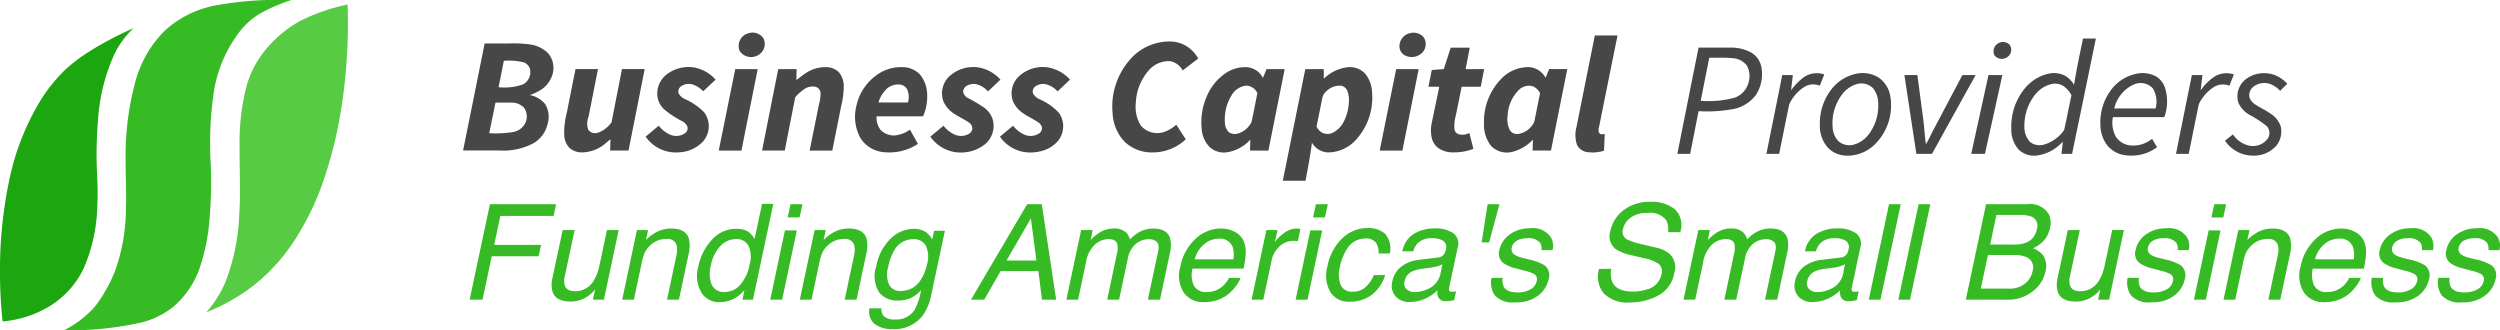
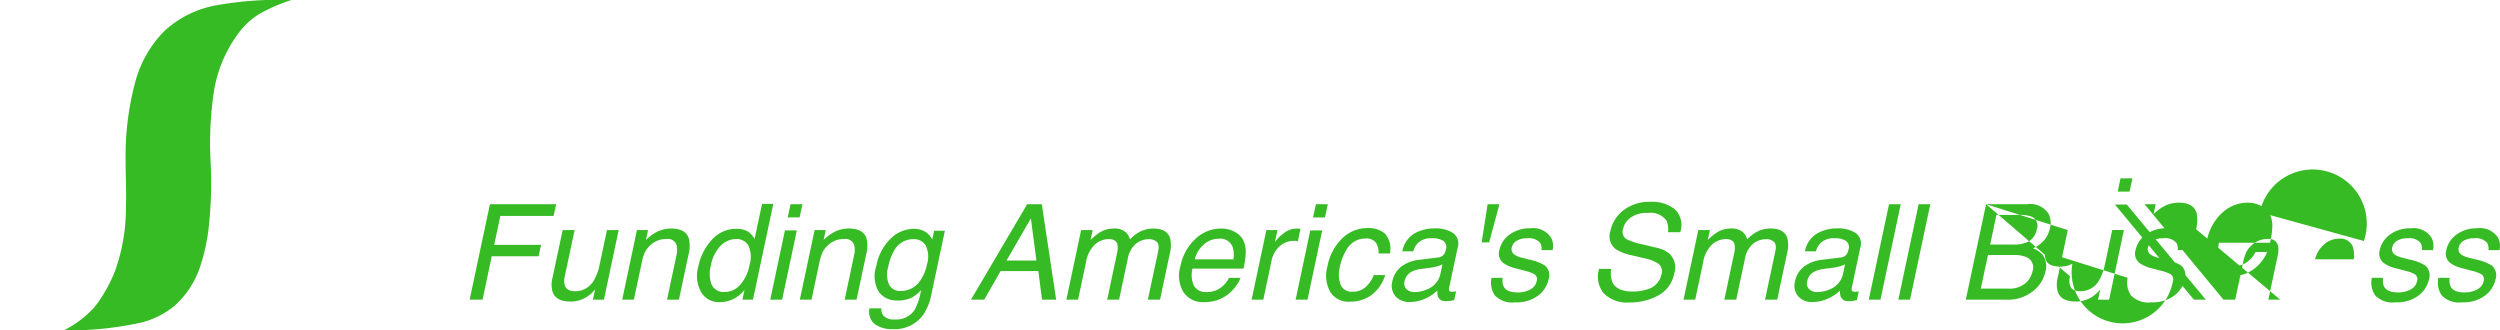
<svg xmlns="http://www.w3.org/2000/svg" width="266.691" height="35.246" viewBox="0 0 266.691 35.246">
  <g id="bcp-logo-colored" transform="translate(-8.614 -9.031)">
    <g id="Group_425" data-name="Group 425" transform="translate(8.577 9)">
      <path id="Path_1" data-name="Path 1" d="M16.079.633a37.676,37.676,0,0,1,8.22-.6,18.55,18.55,0,0,0-3.406,1.476,8.022,8.022,0,0,0-2.433,2.33,14.105,14.105,0,0,0-2.406,5.792,36.838,36.838,0,0,0-.366,7.819,44.8,44.8,0,0,1-.195,6.7,20.9,20.9,0,0,1-.806,3.92,9.7,9.7,0,0,1-2.909,4.626A9.181,9.181,0,0,1,8.4,34.413a35.833,35.833,0,0,1-8.077.863H.01a11.217,11.217,0,0,0,3.168-2.36,10.377,10.377,0,0,0,1.165-1.671,15.266,15.266,0,0,0,1.146-2.327,19.972,19.972,0,0,0,1.156-6.78c.061-1.651-.036-3.3-.035-4.95a30.527,30.527,0,0,1,1.011-8.35,12.227,12.227,0,0,1,3.128-5.5A11.037,11.037,0,0,1,16.079.633Z" transform="translate(6.827)" fill="#37bb25" />
-       <path id="Path_2" data-name="Path 2" d="M10.007,1.826A20.423,20.423,0,0,1,15.087.063a57.9,57.9,0,0,1-.555,10.313,45.327,45.327,0,0,1-2.042,8.551A28.883,28.883,0,0,1,9.312,25.4a19.884,19.884,0,0,1-4.354,4.72A20.485,20.485,0,0,1,.024,32.889a11.988,11.988,0,0,0,2.01-3.158,22.038,22.038,0,0,0,1.5-7.328c.157-2.381.016-4.766.035-7.148A23.9,23.9,0,0,1,4.325,8.71a10.472,10.472,0,0,1,1.687-3.4A12.818,12.818,0,0,1,10.007,1.826Z" transform="translate(22.027 0.45)" fill="#57cb43" />
-       <path id="Path_3" data-name="Path 3" d="M9.735,2.39A35.756,35.756,0,0,1,14.293.01a9.18,9.18,0,0,0-2.069,2.809,20.12,20.12,0,0,0-1.73,6.966,44.475,44.475,0,0,0-.1,5.859,32.413,32.413,0,0,1,.01,3.668,17.408,17.408,0,0,1-1.438,6.313,9.537,9.537,0,0,1-3.835,4.163A11.663,11.663,0,0,1,.314,31.294a47.936,47.936,0,0,1-.277-5.1,46.194,46.194,0,0,1,.955-9.809,26.758,26.758,0,0,1,3.4-8.724A17.265,17.265,0,0,1,7.009,4.431,18.4,18.4,0,0,1,9.735,2.39Z" transform="translate(0 3.026)" fill="#1ca711" />
-       <path id="Path_4" data-name="Path 4" d="M31.385.1a1.411,1.411,0,0,1,1.594.541,1.369,1.369,0,0,1-.5,1.754,1.466,1.466,0,0,1-2.05-.424A1.4,1.4,0,0,1,31.385.1ZM101.91.1a1.472,1.472,0,0,1,1.449.368,1.307,1.307,0,0,1-.059,1.654,1.581,1.581,0,0,1-1.8.387,1.088,1.088,0,0,1-.676-.959A1.442,1.442,0,0,1,101.91.1Zm19.756.241c.806,0,1.613,0,2.42,0q-.957,4.721-1.909,9.443c-.039.334-.263.779.043,1.043.147.1.332.032.5.017-.024.6-.041,1.192-.075,1.788a4.053,4.053,0,0,1-1.753.151,1.4,1.4,0,0,1-1.124-.772,3.285,3.285,0,0,1-.062-1.894Q120.684,5.228,121.666.337ZM72.49,2.48a5.6,5.6,0,0,1,3.7-1.5,3.457,3.457,0,0,1,1.847.456A3.627,3.627,0,0,1,79.357,2.8q-.83.635-1.66,1.269a1.923,1.923,0,0,0-1.313-.988,2.823,2.823,0,0,0-2.31.986A5.606,5.606,0,0,0,72.7,7.531a3.817,3.817,0,0,0,.517,2.393,2.283,2.283,0,0,0,2.335.756,3.721,3.721,0,0,0,1.463-.82c.34.516.675,1.037,1.013,1.555a5.135,5.135,0,0,1-3.509,1.4,4.192,4.192,0,0,1-3-1.125A4.687,4.687,0,0,1,70.228,8.7,7.6,7.6,0,0,1,72.49,2.48ZM3.235,1.192c.853,0,1.706,0,2.56,0a12.786,12.786,0,0,1,2.258.1A3.421,3.421,0,0,1,10,2.225,2.43,2.43,0,0,1,10.49,4.44a3,3,0,0,1-1.418,1.8,7.492,7.492,0,0,1-1.013.457,2.8,2.8,0,0,1,1.647.982,2.651,2.651,0,0,1,.247,2.1,3.2,3.2,0,0,1-1.566,2.088,6.951,6.951,0,0,1-3.694.736c-1.253,0-2.505,0-3.758,0q1.154-5.7,2.3-11.408M5.283,3.041Q5,4.45,4.725,5.858A5.9,5.9,0,0,0,7.342,5.55,1.482,1.482,0,0,0,8.068,3.9a1.065,1.065,0,0,0-.691-.7,6.675,6.675,0,0,0-2.094-.159M4.388,7.5q-.331,1.633-.663,3.266a11.9,11.9,0,0,0,2.6-.136,1.806,1.806,0,0,0,1.261-.977A1.63,1.63,0,0,0,7.42,8.027,1.815,1.815,0,0,0,6.12,7.5C5.543,7.5,4.965,7.5,4.388,7.5Zm101.9-5.859c.678,0,1.356,0,2.035,0-.144.763-.3,1.524-.438,2.287.659,0,1.318,0,1.977,0-.122.628-.247,1.255-.37,1.882-.678,0-1.356,0-2.034,0q-.3,1.5-.607,3a4.344,4.344,0,0,0-.16,1.528.661.661,0,0,0,.429.527,1.54,1.54,0,0,0,1.163-.126c.143.563.283,1.127.424,1.69a5.452,5.452,0,0,1-2.057.38,2.778,2.778,0,0,1-1.634-.427,1.876,1.876,0,0,1-.738-1.076,3.847,3.847,0,0,1,.023-1.786c.251-1.239.517-2.474.77-3.712-.386,0-.772,0-1.156,0q.178-.89.357-1.782c.427-.032.854-.068,1.282-.1C105.8,3.161,106.046,2.4,106.291,1.641ZM22.583,4.551a3.815,3.815,0,0,1,2.989-.8,4.042,4.042,0,0,1,2.3,1.3c-.444.411-.879.832-1.322,1.244a2.6,2.6,0,0,0-1.2-.749,1.452,1.452,0,0,0-1.166.217.674.674,0,0,0-.252.76,1.411,1.411,0,0,0,.638.583,6.906,6.906,0,0,1,2.066,1.408,2.47,2.47,0,0,1-.111,3.137A3.7,3.7,0,0,1,24.022,12.8a3.915,3.915,0,0,1-3.612-1.669c.47-.386.933-.78,1.4-1.165a3.157,3.157,0,0,0,1.29.986,1.635,1.635,0,0,0,1.508-.187.647.647,0,0,0,.255-.716,1.212,1.212,0,0,0-.553-.564A9.963,9.963,0,0,1,22.372,8.21a2.284,2.284,0,0,1-.721-1.645A2.578,2.578,0,0,1,22.583,4.551Zm14.772-.1a3.771,3.771,0,0,1,2.187-.734,2.014,2.014,0,0,1,1.477.535,2.362,2.362,0,0,1,.522,1.676,9.012,9.012,0,0,1-.265,1.912q-.478,2.389-.956,4.778c-.8,0-1.608,0-2.412,0,.319-1.635.66-3.266.984-4.9a4.214,4.214,0,0,0,.172-1.278.726.726,0,0,0-.557-.629,1.6,1.6,0,0,0-1.343.377,4.163,4.163,0,0,0-.793.743Q35.8,9.77,35.254,12.617q-1.212,0-2.424,0c.578-2.9,1.146-5.794,1.724-8.689q.982,0,1.965,0c-.021.387-.015.774-.035,1.161C36.79,4.9,37.049,4.642,37.355,4.45Zm7.712.1a4.421,4.421,0,0,1,2.787-.833,2.573,2.573,0,0,1,1.842.812,3.463,3.463,0,0,1,.746,2.162A5.008,5.008,0,0,1,50,8.963q-2.474,0-4.948,0a2.059,2.059,0,0,0,.428,1.454A1.981,1.981,0,0,0,47.015,11a3.343,3.343,0,0,0,1.589-.614c.287.5.569,1.012.851,1.52a5.586,5.586,0,0,1-3.6.885,3.3,3.3,0,0,1-2.509-1.471,4.715,4.715,0,0,1-.455-3.465,5.412,5.412,0,0,1,2.181-3.3m1.007,1.528a3.185,3.185,0,0,0-.83,1.4h3.142a2.041,2.041,0,0,0-.091-1.416,1.023,1.023,0,0,0-.893-.5A1.808,1.808,0,0,0,46.074,6.082Zm6.732-1.388a3.762,3.762,0,0,1,3.186-.933,4.107,4.107,0,0,1,2.263,1.285q-.66.635-1.331,1.259a2.429,2.429,0,0,0-1.219-.762,1.468,1.468,0,0,0-1.091.19.728.728,0,0,0-.335.64.968.968,0,0,0,.521.644,16.48,16.48,0,0,1,1.7,1.01,2.556,2.556,0,0,1,.9,1.166,2.576,2.576,0,0,1-.709,2.682,4.167,4.167,0,0,1-3.2.917,3.959,3.959,0,0,1-2.715-1.661c.47-.387.933-.782,1.405-1.166a3.007,3.007,0,0,0,1.352,1.007,1.665,1.665,0,0,0,1.3-.113.746.746,0,0,0,.426-.624.814.814,0,0,0-.41-.635c-.5-.35-1.072-.594-1.575-.944a3.008,3.008,0,0,1-1.1-1.275A2.518,2.518,0,0,1,52.806,4.694Zm7.379.043a3.718,3.718,0,0,1,3.174-.985,4.139,4.139,0,0,1,2.317,1.293q-.664.632-1.33,1.259a2.47,2.47,0,0,0-1.238-.761,1.439,1.439,0,0,0-1.12.221.668.668,0,0,0-.254.763,1.457,1.457,0,0,0,.685.61,6.06,6.06,0,0,1,2.105,1.494,2.488,2.488,0,0,1-.25,3.085,3.481,3.481,0,0,1-1.866,1,4.256,4.256,0,0,1-1.9,0,3.958,3.958,0,0,1-2.307-1.584q.7-.587,1.4-1.166a3.232,3.232,0,0,0,1.253.971,1.67,1.67,0,0,0,1.481-.122.68.68,0,0,0,.341-.707.979.979,0,0,0-.445-.539c-.492-.333-1.04-.574-1.529-.912A3.014,3.014,0,0,1,59.6,7.373,2.5,2.5,0,0,1,60.185,4.737Zm22.059-.355a3.706,3.706,0,0,1,2.19-.666,2.106,2.106,0,0,1,1.821,1.146c.129-.311.261-.621.387-.934.644,0,1.289,0,1.934,0q-.869,4.345-1.738,8.69c-.652,0-1.3,0-1.954,0-.006-.391.021-.781.025-1.171a4.175,4.175,0,0,1-2.665,1.374,2.275,2.275,0,0,1-1.679-.582,3.1,3.1,0,0,1-.848-1.978,6.931,6.931,0,0,1,.622-3.6,5.627,5.627,0,0,1,1.9-2.275m.669,2.339a4.832,4.832,0,0,0-.706,2.935,1.425,1.425,0,0,0,.439,1.013,1.152,1.152,0,0,0,1.029.1,2.376,2.376,0,0,0,1.371-1.208c.221-1.022.414-2.05.621-3.074a1.373,1.373,0,0,0-1.151-.806A2.07,2.07,0,0,0,82.913,6.721Zm9.848-1.776a4.33,4.33,0,0,1,2.619-1.23,2.248,2.248,0,0,1,1.748.651,3.313,3.313,0,0,1,.778,2.073,6.677,6.677,0,0,1-1.7,5,4.054,4.054,0,0,1-3.072,1.371,2.1,2.1,0,0,1-1.647-1.04c-.169,1.363-.432,2.711-.683,4.061-.808,0-1.617,0-2.424,0q1.2-5.954,2.4-11.908c.653,0,1.306,0,1.96,0,.025.339.006.68.016,1.019M93.1,6.224a1.373,1.373,0,0,0-.5.76q-.305,1.531-.622,3.06a1.413,1.413,0,0,0,.654.692,1.309,1.309,0,0,0,1.18-.076A2.671,2.671,0,0,0,94.88,9.532a4.872,4.872,0,0,0,.542-2,2.821,2.821,0,0,0-.163-1.3.887.887,0,0,0-.723-.539A1.986,1.986,0,0,0,93.1,6.224ZM111.745,4.9a4,4,0,0,1,2.766-1.187,2.136,2.136,0,0,1,1.9,1.144c.124-.312.256-.621.385-.931.643,0,1.287,0,1.932,0q-.872,4.344-1.74,8.689-.983,0-1.964,0c.019-.388.033-.775.033-1.163a4.5,4.5,0,0,1-2.252,1.318,2.359,2.359,0,0,1-2.192-.634,3.572,3.572,0,0,1-.772-2.355,6.568,6.568,0,0,1,1.9-4.88m1.8,1.266a4.131,4.131,0,0,0-1.176,2.72,2.623,2.623,0,0,0,.247,1.58.943.943,0,0,0,.994.357,2.3,2.3,0,0,0,1.571-1.21,2.827,2.827,0,0,0,.115-.481c.176-.877.348-1.756.529-2.633a1.484,1.484,0,0,0-.814-.756A1.543,1.543,0,0,0,113.54,6.168ZM12.012,8.523q.453-2.3.917-4.6,1.2,0,2.4,0-.508,2.541-1.011,5.084a2.01,2.01,0,0,0-.038,1.37.89.89,0,0,0,.982.354,2.808,2.808,0,0,0,1.3-.873c.086-.1.208-.188.224-.328q.548-2.8,1.1-5.608h2.422q-.863,4.344-1.723,8.69-.978,0-1.955,0c0-.389.012-.78.037-1.168-.184.05-.295.221-.444.326a3.957,3.957,0,0,1-2.506,1.039,2,2,0,0,1-1.447-.489,2.114,2.114,0,0,1-.547-1.372A8.465,8.465,0,0,1,12.012,8.523ZM29.966,3.928c.8,0,1.6,0,2.4,0q-.872,4.344-1.734,8.69-1.211,0-2.424,0Q29.09,8.273,29.966,3.928Zm70.509,0h2.4q-.869,4.345-1.738,8.69-1.211,0-2.42,0Q99.594,8.271,100.474,3.927ZM173.738.668c.458,0,.917,0,1.377,0q-1.262,6.153-2.537,12.3h-1.131c.05-.431.1-.862.136-1.3a4.549,4.549,0,0,1-2.757,1.477,2.374,2.374,0,0,1-1.914-.6,3.192,3.192,0,0,1-.819-2.3,6.4,6.4,0,0,1,1.317-4.1,4.587,4.587,0,0,1,2.525-1.7,2.683,2.683,0,0,1,1.85.162,2.7,2.7,0,0,1,1,1c.264-1.657.622-3.3.954-4.942m-5.185,6.091a5.286,5.286,0,0,0-1.063,3.269,2.327,2.327,0,0,0,.586,1.66,1.679,1.679,0,0,0,1.6.267,4.043,4.043,0,0,0,2.053-1.522c.278-1.234.514-2.479.782-3.716a2.792,2.792,0,0,0-.81-.946,1.665,1.665,0,0,0-1.278-.258A3.176,3.176,0,0,0,168.553,6.759Zm-3.675-5.664a.965.965,0,0,1,1.059.268.936.936,0,0,1-.279,1.291A1,1,0,0,1,164.3,2.46.978.978,0,0,1,164.878,1.095Zm-32.147.542c1.136,0,2.272,0,3.409,0a4.377,4.377,0,0,1,2.289.578,2.3,2.3,0,0,1,1.023,1.611,4.09,4.09,0,0,1-.617,2.878,3.983,3.983,0,0,1-2.277,1.464,15.482,15.482,0,0,1-3.825.249c-.3,1.517-.6,3.037-.9,4.556h-1.365q1.125-5.669,2.263-11.335m1.142,1.076c-.306,1.53-.606,3.061-.913,4.591a10.3,10.3,0,0,0,3.642-.334,2.336,2.336,0,0,0,1.458-1.606,2.371,2.371,0,0,0-.175-1.814,2.107,2.107,0,0,0-1.549-.789C135.517,2.676,134.693,2.726,133.873,2.714Zm10.02,2.131a2.438,2.438,0,0,1,2.249-.347c-.153.405-.323.8-.481,1.207a1.823,1.823,0,0,0-1.645.121,4.427,4.427,0,0,0-1.609,1.851c-.371,1.762-.72,3.53-1.079,5.295q-.681.005-1.361,0c.56-2.8,1.132-5.6,1.691-8.409.376,0,.754,0,1.132,0-.059.542-.136,1.083-.189,1.626A6.33,6.33,0,0,1,143.893,4.844Zm5.712-.435a3.287,3.287,0,0,1,2.367.441A3.037,3.037,0,0,1,153.2,6.912a5.846,5.846,0,0,1-1.675,5.058,4.17,4.17,0,0,1-3.111,1.187,2.811,2.811,0,0,1-1.8-.761,3.427,3.427,0,0,1-.943-2.51,5.892,5.892,0,0,1,1.169-3.718A4.54,4.54,0,0,1,149.6,4.409m-.011,1.121A3,3,0,0,0,148.1,6.556a5.044,5.044,0,0,0-1.066,3.545,2.331,2.331,0,0,0,.6,1.5,1.794,1.794,0,0,0,1.68.377,3.03,3.03,0,0,0,1.562-1.085A5.039,5.039,0,0,0,151.9,7.672a2.666,2.666,0,0,0-.55-1.7A1.755,1.755,0,0,0,149.594,5.53Zm27.119.651A4.543,4.543,0,0,1,179.561,4.4a3.072,3.072,0,0,1,1.974.306,2.29,2.29,0,0,1,1,1.356,4.951,4.951,0,0,1-.115,2.985c-1.83,0-3.659,0-5.487,0a3.1,3.1,0,0,0,.337,2.132,2.145,2.145,0,0,0,1.642.9,3.192,3.192,0,0,0,2.2-.717c.181.3.356.6.533.9a4.659,4.659,0,0,1-3.519.832,2.963,2.963,0,0,1-1.776-1.008,3.625,3.625,0,0,1-.75-2.134,5.749,5.749,0,0,1,1.115-3.772m2.412-.593a3.707,3.707,0,0,0-2.051,2.54q2.2,0,4.409,0a2.746,2.746,0,0,0-.3-2.155A1.776,1.776,0,0,0,179.125,5.588ZM187.82,4.7a2.4,2.4,0,0,1,2.019-.2c-.155.4-.327.8-.479,1.2a1.864,1.864,0,0,0-1.594.1A4.382,4.382,0,0,0,186.1,7.672c-.373,1.764-.717,3.533-1.081,5.3-.452,0-.906,0-1.357,0q.841-4.208,1.695-8.412h1.125c-.055.543-.141,1.083-.184,1.628A5.373,5.373,0,0,1,187.82,4.7Zm3.359.254a3.242,3.242,0,0,1,3.661-.057,3.761,3.761,0,0,1,.7.6c-.265.24-.516.494-.766.748a2.963,2.963,0,0,0-.95-.68,1.887,1.887,0,0,0-1.885.225,1.15,1.15,0,0,0-.429,1.176,1.459,1.459,0,0,0,.655.766c.481.315,1.01.549,1.482.88a2.621,2.621,0,0,1,1.181,1.4,2.454,2.454,0,0,1-.4,2.011,3.169,3.169,0,0,1-2.406,1.134,3.629,3.629,0,0,1-3.134-1.591c.282-.223.563-.448.847-.671A2.891,2.891,0,0,0,191.3,12.05a1.969,1.969,0,0,0,2.126-.675A1.083,1.083,0,0,0,193.33,10a11.434,11.434,0,0,0-1.854-1.209,2.875,2.875,0,0,1-1.139-1.223A2.3,2.3,0,0,1,191.179,4.951ZM154.691,4.56c.46,0,.92,0,1.381,0,.218,1.646.443,3.29.656,4.936.1.816.136,1.638.26,2.451.368-.64.661-1.319,1.022-1.962q1.436-2.712,2.869-5.425c.471,0,.941,0,1.412,0q-2.332,4.2-4.657,8.409c-.555,0-1.111,0-1.666,0Q155.324,8.768,154.691,4.56Zm8.968,0c.494,0,.987,0,1.481,0q-.927,4.207-1.858,8.411c-.49,0-.978,0-1.466,0Q162.739,8.767,163.659,4.562Z" transform="translate(48.502 3.476)" fill="#474747" />
    </g>
-     <path id="Path_27" data-name="Path 27" d="M3.377-10.185h7.065l-.27,1.248H4.486L3.834-5.845h5L8.57-4.632h-5L2.593,0H1.213Zm9.034,2.76L11.364-2.5a1.976,1.976,0,0,0-.014.929q.187.666,1.1.666A2.26,2.26,0,0,0,14.47-2.066a5.368,5.368,0,0,0,.617-1.713l.777-3.647h1.248L15.538,0H14.359L14.6-1.1a3.448,3.448,0,0,1-.756.714A3.186,3.186,0,0,1,11.988.2Q10.4.2,10.054-.86a2.934,2.934,0,0,1,.007-1.518l1.075-5.048Zm6.649,0h1.186l-.222,1.054a4.513,4.513,0,0,1,1.314-.936,3.373,3.373,0,0,1,1.369-.284q1.581,0,1.9,1.1a3.7,3.7,0,0,1-.055,1.726L23.54,0H22.271l.992-4.68a2.416,2.416,0,0,0,.035-1.1.956.956,0,0,0-1.061-.693,2.676,2.676,0,0,0-.749.09,2.477,2.477,0,0,0-1.033.61,2.448,2.448,0,0,0-.565.759,5.675,5.675,0,0,0-.329,1.12L18.735,0H17.487Zm9.416,6.6a2.154,2.154,0,0,0,1.581-.745,4.337,4.337,0,0,0,1.012-2.139,2.846,2.846,0,0,0-.132-2.084,1.414,1.414,0,0,0-1.276-.676,2.343,2.343,0,0,0-1.681.721,4.075,4.075,0,0,0-1.037,2.122,3.335,3.335,0,0,0,.08,2A1.4,1.4,0,0,0,28.476-.825ZM31.007-7.2a2.421,2.421,0,0,1,.6.728l.8-3.751h1.2L31.437,0H30.314l.215-1.033a3.671,3.671,0,0,1-1.245.992,3.38,3.38,0,0,1-1.432.305A2.18,2.18,0,0,1,25.925-.78a3.56,3.56,0,0,1-.312-2.777,5.893,5.893,0,0,1,1.421-2.812,3.415,3.415,0,0,1,2.621-1.189A2.266,2.266,0,0,1,31.007-7.2Zm3.841-.194h1.269L34.55,0H33.281Zm.6-2.794h1.269l-.305,1.414H35.139Zm2.565,2.76H39.2l-.222,1.054a4.513,4.513,0,0,1,1.314-.936,3.373,3.373,0,0,1,1.369-.284q1.581,0,1.9,1.1A3.7,3.7,0,0,1,43.5-4.763L42.489,0H41.22l.992-4.68a2.416,2.416,0,0,0,.035-1.1.956.956,0,0,0-1.061-.693,2.676,2.676,0,0,0-.749.09,2.477,2.477,0,0,0-1.033.61,2.448,2.448,0,0,0-.565.759,5.674,5.674,0,0,0-.329,1.12L37.684,0H36.436Zm11.981.3a2.407,2.407,0,0,1,.569.707l.2-.936h1.151L50.477-.6a5.891,5.891,0,0,1-.888,2.233A3.776,3.776,0,0,1,46.33,3.141a3.062,3.062,0,0,1-1.9-.537A1.688,1.688,0,0,1,43.869.922h1.269a1.157,1.157,0,0,0,.2.77,1.523,1.523,0,0,0,1.241.416A2.315,2.315,0,0,0,48.674,1.1a6.587,6.587,0,0,0,.693-2.129,3.3,3.3,0,0,1-1.078.846A3.385,3.385,0,0,1,46.836.09a2.4,2.4,0,0,1-1.931-.856A3.29,3.29,0,0,1,44.6-3.6a5.343,5.343,0,0,1,1.529-2.912,3.525,3.525,0,0,1,2.423-1.047A2.294,2.294,0,0,1,49.991-7.128Zm-1.442.673A2.3,2.3,0,0,0,46.49-5.221a5.457,5.457,0,0,0-.624,1.726,2.751,2.751,0,0,0,.1,1.91A1.3,1.3,0,0,0,47.2-.929a2.467,2.467,0,0,0,2.149-1.213,4.644,4.644,0,0,0,.645-1.6,2.749,2.749,0,0,0-.132-2.045A1.453,1.453,0,0,0,48.549-6.455ZM61.674-4.174l-.589-4.5-2.6,4.5Zm-.985-6.011h1.56L63.782,0H62.271l-.388-3.051H57.854L56.107,0H54.692Zm5.755,2.76h1.234l-.222,1.054a5.836,5.836,0,0,1,.971-.8,2.86,2.86,0,0,1,1.491-.423,1.851,1.851,0,0,1,1.338.437,1.724,1.724,0,0,1,.4.735A3.73,3.73,0,0,1,72.82-7.3a3.1,3.1,0,0,1,1.321-.288q1.5,0,1.81,1.082a3.368,3.368,0,0,1-.042,1.567L74.862,0h-1.3l1.1-5.159q.153-.742-.159-1.019a1.227,1.227,0,0,0-.846-.277,2.19,2.19,0,0,0-1.369.492,2.7,2.7,0,0,0-.877,1.643L70.494,0H69.225l1.026-4.847a2.452,2.452,0,0,0,.055-1.1q-.173-.52-.95-.52a2.265,2.265,0,0,0-1.4.548,3.325,3.325,0,0,0-1,1.983L66.119,0H64.871ZM83.779-6.261A2.807,2.807,0,0,1,84-4.951a8.24,8.24,0,0,1-.236,1.636H78.322A2.8,2.8,0,0,0,78.471-1.5a1.433,1.433,0,0,0,1.4.683,2.441,2.441,0,0,0,1.692-.645,2.857,2.857,0,0,0,.659-.867h1.227a3.379,3.379,0,0,1-.517.912,4.333,4.333,0,0,1-.787.822,3.738,3.738,0,0,1-1.567.749,4.634,4.634,0,0,1-1.047.111A2.5,2.5,0,0,1,77.4-.745a3.411,3.411,0,0,1-.361-2.825,5.363,5.363,0,0,1,1.588-2.905A3.965,3.965,0,0,1,81.4-7.592a2.941,2.941,0,0,1,1.456.371A2.037,2.037,0,0,1,83.779-6.261ZM82.69-4.306a2.914,2.914,0,0,0-.076-1.3A1.419,1.419,0,0,0,81.1-6.5a2.346,2.346,0,0,0-1.574.621,3.019,3.019,0,0,0-.957,1.577Zm3.515-3.12h1.186l-.27,1.283a3.8,3.8,0,0,1,.9-.912,2.276,2.276,0,0,1,1.425-.537q.035,0,.118.007l.277.028L89.568-6.24a1.887,1.887,0,0,0-.2-.028q-.09-.007-.2-.007a2.193,2.193,0,0,0-1.577.607,2.712,2.712,0,0,0-.808,1.4L85.879,0H84.631Zm4.687.035h1.269L90.594,0H89.325Zm.6-2.794h1.269l-.305,1.414H91.184Zm7.89,5.256H98.166A1.859,1.859,0,0,0,97.9-6.07a1.305,1.305,0,0,0-1.172-.454A2.27,2.27,0,0,0,94.775-5.36a5.481,5.481,0,0,0-.728,1.865,3.163,3.163,0,0,0,.069,1.879,1.277,1.277,0,0,0,1.324.763,1.979,1.979,0,0,0,1.331-.475,3.415,3.415,0,0,0,.9-1.3h1.213a4.251,4.251,0,0,1-1.5,2.16,3.871,3.871,0,0,1-2.274.683,2.259,2.259,0,0,1-2.1-1.064,3.571,3.571,0,0,1-.3-2.659,5.582,5.582,0,0,1,1.6-3.044,3.818,3.818,0,0,1,2.652-1.089,2.705,2.705,0,0,1,1.91.61A2.429,2.429,0,0,1,99.379-4.93Zm2.656,4.119a3.3,3.3,0,0,0,1.345-.305,2.269,2.269,0,0,0,1.394-1.657l.208-1.005a2.593,2.593,0,0,1-.638.243,5.669,5.669,0,0,1-.735.139l-.777.1a3.411,3.411,0,0,0-1.082.284,1.448,1.448,0,0,0-.8,1.04.847.847,0,0,0,.211.853A1.213,1.213,0,0,0,102.035-.811ZM104.51-4.5a.9.9,0,0,0,.659-.361,1.263,1.263,0,0,0,.18-.478.828.828,0,0,0-.257-.926,2.128,2.128,0,0,0-1.241-.288,2.011,2.011,0,0,0-1.5.527,2.153,2.153,0,0,0-.478.867H100.71a2.771,2.771,0,0,1,1.3-1.91,4.268,4.268,0,0,1,2.1-.537,3.469,3.469,0,0,1,2.018.5,1.384,1.384,0,0,1,.485,1.553L105.7-1.276a.513.513,0,0,0,.01.312q.052.118.309.118.083,0,.191-.01t.232-.031l-.2.922a3.87,3.87,0,0,1-.461.1,3.329,3.329,0,0,1-.419.021.812.812,0,0,1-.839-.458,1.5,1.5,0,0,1-.069-.686,4.362,4.362,0,0,1-1.283.867,3.87,3.87,0,0,1-1.65.367,1.911,1.911,0,0,1-1.557-.627,1.755,1.755,0,0,1-.322-1.57,2.591,2.591,0,0,1,.988-1.6,3.805,3.805,0,0,1,1.841-.7Zm6.559-5.686-1.1,4.077h-.8l.638-4.077Zm.354,7.856a1.581,1.581,0,0,0,.111.957q.34.6,1.5.6a2.8,2.8,0,0,0,1.286-.3A1.3,1.3,0,0,0,115.049-2a.637.637,0,0,0-.27-.728,4.066,4.066,0,0,0-.992-.354l-.936-.25a3.882,3.882,0,0,1-1.29-.527,1.261,1.261,0,0,1-.506-1.4,2.747,2.747,0,0,1,1.12-1.706,3.612,3.612,0,0,1,2.181-.652,2.286,2.286,0,0,1,2.212.985,1.874,1.874,0,0,1,.166,1.345h-1.179a1.212,1.212,0,0,0-.139-.77,1.571,1.571,0,0,0-1.387-.492,2.058,2.058,0,0,0-1.127.27,1.115,1.115,0,0,0-.517.714.7.7,0,0,0,.312.777,2.344,2.344,0,0,0,.756.305l.784.2a5.215,5.215,0,0,1,1.671.631,1.374,1.374,0,0,1,.4,1.5A2.938,2.938,0,0,1,115.2-.437a3.814,3.814,0,0,1-2.444.721,2.547,2.547,0,0,1-2.188-.752,2.415,2.415,0,0,1-.343-1.862ZM123-3.287a2.523,2.523,0,0,0,.111,1.408q.471,1.012,2.2,1.012a4.728,4.728,0,0,0,1.463-.222,2.072,2.072,0,0,0,1.56-1.539,1.1,1.1,0,0,0-.27-1.186,4.208,4.208,0,0,0-1.518-.6l-1.317-.312A5.089,5.089,0,0,1,123.46-5.4a1.746,1.746,0,0,1-.562-1.907,3.761,3.761,0,0,1,1.428-2.253,4.561,4.561,0,0,1,2.877-.881,3.937,3.937,0,0,1,2.555.773,2.325,2.325,0,0,1,.593,2.472h-1.3a2.229,2.229,0,0,0-.173-1.255,2.105,2.105,0,0,0-1.976-.8,2.924,2.924,0,0,0-1.862.513,2.079,2.079,0,0,0-.787,1.193.941.941,0,0,0,.388,1.1,7.58,7.58,0,0,0,1.733.555l1.359.326a3.455,3.455,0,0,1,1.456.645,1.99,1.99,0,0,1,.534,2.073A3.362,3.362,0,0,1,127.98-.43,6.39,6.39,0,0,1,124.964.3,3.535,3.535,0,0,1,122.2-.673a2.792,2.792,0,0,1-.5-2.614Zm9.284-4.139h1.234l-.222,1.054a5.836,5.836,0,0,1,.971-.8,2.86,2.86,0,0,1,1.491-.423,1.851,1.851,0,0,1,1.338.437,1.723,1.723,0,0,1,.4.735,3.731,3.731,0,0,1,1.168-.884,3.1,3.1,0,0,1,1.321-.288q1.5,0,1.81,1.082a3.367,3.367,0,0,1-.042,1.567L140.7,0h-1.3l1.1-5.159q.153-.742-.159-1.019a1.227,1.227,0,0,0-.846-.277,2.19,2.19,0,0,0-1.369.492,2.7,2.7,0,0,0-.877,1.643L136.328,0h-1.269l1.026-4.847a2.452,2.452,0,0,0,.055-1.1q-.173-.52-.95-.52a2.265,2.265,0,0,0-1.4.548,3.325,3.325,0,0,0-1,1.983L131.953,0h-1.248ZM144.988-.811a3.3,3.3,0,0,0,1.345-.305,2.269,2.269,0,0,0,1.394-1.657l.208-1.005a2.593,2.593,0,0,1-.638.243,5.668,5.668,0,0,1-.735.139l-.777.1a3.411,3.411,0,0,0-1.082.284,1.448,1.448,0,0,0-.8,1.04.847.847,0,0,0,.211.853A1.213,1.213,0,0,0,144.988-.811ZM147.464-4.5a.9.9,0,0,0,.659-.361,1.263,1.263,0,0,0,.18-.478.828.828,0,0,0-.257-.926,2.128,2.128,0,0,0-1.241-.288,2.011,2.011,0,0,0-1.5.527,2.153,2.153,0,0,0-.478.867h-1.165a2.771,2.771,0,0,1,1.3-1.91,4.268,4.268,0,0,1,2.1-.537,3.469,3.469,0,0,1,2.018.5,1.384,1.384,0,0,1,.485,1.553l-.908,4.278a.513.513,0,0,0,.01.312q.052.118.309.118.083,0,.191-.01t.232-.031l-.2.922a3.87,3.87,0,0,1-.461.1,3.329,3.329,0,0,1-.419.021.812.812,0,0,1-.839-.458,1.5,1.5,0,0,1-.069-.686,4.361,4.361,0,0,1-1.283.867,3.87,3.87,0,0,1-1.65.367,1.911,1.911,0,0,1-1.557-.627,1.755,1.755,0,0,1-.322-1.57,2.591,2.591,0,0,1,.988-1.6,3.805,3.805,0,0,1,1.841-.7Zm5.166-5.686h1.248L151.714,0h-1.248Zm3.155,0h1.248L154.869,0h-1.248ZM165.928-5.88a3.437,3.437,0,0,0,1.408-.243A1.815,1.815,0,0,0,168.389-7.5a1.062,1.062,0,0,0-.52-1.345,3.365,3.365,0,0,0-1.324-.194h-2.461l-.666,3.155Zm-.534,4.7a2.567,2.567,0,0,0,1.962-.735,2.344,2.344,0,0,0,.582-1.123,1.191,1.191,0,0,0-.673-1.512,3.371,3.371,0,0,0-1.345-.215h-2.739l-.763,3.585Zm-2.413-9.007h4.375a2.324,2.324,0,0,1,2.316,1.068,2.163,2.163,0,0,1,.132,1.456,2.863,2.863,0,0,1-.881,1.581,3.6,3.6,0,0,1-.943.6,2.647,2.647,0,0,1,1.026.673,2.086,2.086,0,0,1,.3,1.837,3.551,3.551,0,0,1-1,1.782A4.258,4.258,0,0,1,165.124,0h-4.306Zm10,2.76L171.932-2.5a1.976,1.976,0,0,0-.014.929q.187.666,1.1.666a2.26,2.26,0,0,0,2.025-1.165,5.368,5.368,0,0,0,.617-1.713l.777-3.647h1.248L176.106,0h-1.179l.243-1.1a3.448,3.448,0,0,1-.756.714A3.186,3.186,0,0,1,172.556.2q-1.588,0-1.934-1.061a2.934,2.934,0,0,1,.007-1.518L171.7-7.426Zm6.31,5.1a1.581,1.581,0,0,0,.111.957q.34.6,1.5.6a2.8,2.8,0,0,0,1.286-.3A1.3,1.3,0,0,0,182.915-2a.637.637,0,0,0-.27-.728,4.066,4.066,0,0,0-.992-.354l-.936-.25a3.882,3.882,0,0,1-1.29-.527,1.261,1.261,0,0,1-.506-1.4,2.747,2.747,0,0,1,1.12-1.706,3.612,3.612,0,0,1,2.181-.652,2.286,2.286,0,0,1,2.212.985A1.873,1.873,0,0,1,184.6-5.29h-1.179a1.212,1.212,0,0,0-.139-.77,1.57,1.57,0,0,0-1.387-.492,2.058,2.058,0,0,0-1.127.27,1.115,1.115,0,0,0-.517.714.7.7,0,0,0,.312.777,2.345,2.345,0,0,0,.756.305l.783.2a5.215,5.215,0,0,1,1.671.631,1.374,1.374,0,0,1,.4,1.5,2.938,2.938,0,0,1-1.113,1.713,3.814,3.814,0,0,1-2.444.721,2.547,2.547,0,0,1-2.188-.752,2.415,2.415,0,0,1-.343-1.862Zm7.433-5.062h1.269L186.424,0h-1.269Zm.6-2.794h1.269l-.305,1.414h-1.269Zm2.565,2.76h1.186l-.222,1.054a4.513,4.513,0,0,1,1.314-.936,3.373,3.373,0,0,1,1.369-.284q1.581,0,1.9,1.1a3.7,3.7,0,0,1-.055,1.726L194.363,0h-1.269l.992-4.68a2.416,2.416,0,0,0,.035-1.1.956.956,0,0,0-1.061-.693,2.676,2.676,0,0,0-.749.09,2.477,2.477,0,0,0-1.033.61,2.448,2.448,0,0,0-.565.759,5.675,5.675,0,0,0-.329,1.12L189.558,0h-1.248Zm13.4,1.165a2.807,2.807,0,0,1,.222,1.31,8.24,8.24,0,0,1-.236,1.636h-5.443a2.8,2.8,0,0,0,.149,1.813,1.433,1.433,0,0,0,1.4.683,2.441,2.441,0,0,0,1.692-.645,2.857,2.857,0,0,0,.659-.867h1.227a3.38,3.38,0,0,1-.517.912,4.334,4.334,0,0,1-.787.822,3.738,3.738,0,0,1-1.567.749,4.634,4.634,0,0,1-1.047.111,2.5,2.5,0,0,1-2.136-1.009,3.411,3.411,0,0,1-.361-2.825,5.363,5.363,0,0,1,1.588-2.905,3.965,3.965,0,0,1,2.773-1.116,2.941,2.941,0,0,1,1.456.371A2.037,2.037,0,0,1,203.286-6.261ZM202.2-4.306a2.914,2.914,0,0,0-.076-1.3,1.419,1.419,0,0,0-1.518-.9,2.346,2.346,0,0,0-1.574.621,3.019,3.019,0,0,0-.957,1.577Zm3.141,1.976a1.581,1.581,0,0,0,.111.957q.34.6,1.5.6a2.8,2.8,0,0,0,1.286-.3A1.3,1.3,0,0,0,208.965-2a.637.637,0,0,0-.27-.728,4.066,4.066,0,0,0-.992-.354l-.936-.25a3.882,3.882,0,0,1-1.29-.527,1.261,1.261,0,0,1-.506-1.4,2.747,2.747,0,0,1,1.12-1.706,3.612,3.612,0,0,1,2.181-.652,2.286,2.286,0,0,1,2.212.985,1.873,1.873,0,0,1,.166,1.345h-1.179a1.212,1.212,0,0,0-.139-.77,1.57,1.57,0,0,0-1.387-.492,2.058,2.058,0,0,0-1.127.27,1.115,1.115,0,0,0-.517.714.7.7,0,0,0,.312.777,2.345,2.345,0,0,0,.756.305l.783.2a5.215,5.215,0,0,1,1.671.631,1.374,1.374,0,0,1,.4,1.5,2.938,2.938,0,0,1-1.113,1.713,3.814,3.814,0,0,1-2.444.721,2.547,2.547,0,0,1-2.188-.752,2.415,2.415,0,0,1-.343-1.862Zm7.1,0a1.581,1.581,0,0,0,.111.957q.34.6,1.5.6a2.8,2.8,0,0,0,1.286-.3A1.3,1.3,0,0,0,216.065-2a.637.637,0,0,0-.27-.728,4.066,4.066,0,0,0-.992-.354l-.936-.25a3.882,3.882,0,0,1-1.29-.527,1.261,1.261,0,0,1-.506-1.4,2.747,2.747,0,0,1,1.12-1.706,3.612,3.612,0,0,1,2.181-.652,2.286,2.286,0,0,1,2.212.985,1.873,1.873,0,0,1,.166,1.345h-1.179a1.212,1.212,0,0,0-.139-.77,1.57,1.57,0,0,0-1.387-.492,2.058,2.058,0,0,0-1.127.27,1.115,1.115,0,0,0-.517.714.7.7,0,0,0,.312.777,2.345,2.345,0,0,0,.756.305l.783.2a5.215,5.215,0,0,1,1.671.631,1.374,1.374,0,0,1,.4,1.5,2.938,2.938,0,0,1-1.113,1.713,3.814,3.814,0,0,1-2.444.721,2.547,2.547,0,0,1-2.188-.752,2.415,2.415,0,0,1-.343-1.862Z" transform="translate(57.5 41)" fill="#37bb25" />
+     <path id="Path_27" data-name="Path 27" d="M3.377-10.185h7.065l-.27,1.248H4.486L3.834-5.845h5L8.57-4.632h-5L2.593,0H1.213Zm9.034,2.76L11.364-2.5a1.976,1.976,0,0,0-.014.929q.187.666,1.1.666A2.26,2.26,0,0,0,14.47-2.066a5.368,5.368,0,0,0,.617-1.713l.777-3.647h1.248L15.538,0H14.359L14.6-1.1a3.448,3.448,0,0,1-.756.714A3.186,3.186,0,0,1,11.988.2Q10.4.2,10.054-.86a2.934,2.934,0,0,1,.007-1.518l1.075-5.048Zm6.649,0h1.186l-.222,1.054a4.513,4.513,0,0,1,1.314-.936,3.373,3.373,0,0,1,1.369-.284q1.581,0,1.9,1.1a3.7,3.7,0,0,1-.055,1.726L23.54,0H22.271l.992-4.68a2.416,2.416,0,0,0,.035-1.1.956.956,0,0,0-1.061-.693,2.676,2.676,0,0,0-.749.09,2.477,2.477,0,0,0-1.033.61,2.448,2.448,0,0,0-.565.759,5.675,5.675,0,0,0-.329,1.12L18.735,0H17.487Zm9.416,6.6a2.154,2.154,0,0,0,1.581-.745,4.337,4.337,0,0,0,1.012-2.139,2.846,2.846,0,0,0-.132-2.084,1.414,1.414,0,0,0-1.276-.676,2.343,2.343,0,0,0-1.681.721,4.075,4.075,0,0,0-1.037,2.122,3.335,3.335,0,0,0,.08,2A1.4,1.4,0,0,0,28.476-.825ZM31.007-7.2a2.421,2.421,0,0,1,.6.728l.8-3.751h1.2L31.437,0H30.314l.215-1.033a3.671,3.671,0,0,1-1.245.992,3.38,3.38,0,0,1-1.432.305A2.18,2.18,0,0,1,25.925-.78a3.56,3.56,0,0,1-.312-2.777,5.893,5.893,0,0,1,1.421-2.812,3.415,3.415,0,0,1,2.621-1.189A2.266,2.266,0,0,1,31.007-7.2Zm3.841-.194h1.269L34.55,0H33.281Zm.6-2.794h1.269l-.305,1.414H35.139Zm2.565,2.76H39.2l-.222,1.054a4.513,4.513,0,0,1,1.314-.936,3.373,3.373,0,0,1,1.369-.284q1.581,0,1.9,1.1A3.7,3.7,0,0,1,43.5-4.763L42.489,0H41.22l.992-4.68a2.416,2.416,0,0,0,.035-1.1.956.956,0,0,0-1.061-.693,2.676,2.676,0,0,0-.749.09,2.477,2.477,0,0,0-1.033.61,2.448,2.448,0,0,0-.565.759,5.674,5.674,0,0,0-.329,1.12L37.684,0H36.436Zm11.981.3a2.407,2.407,0,0,1,.569.707l.2-.936h1.151L50.477-.6a5.891,5.891,0,0,1-.888,2.233A3.776,3.776,0,0,1,46.33,3.141a3.062,3.062,0,0,1-1.9-.537A1.688,1.688,0,0,1,43.869.922h1.269a1.157,1.157,0,0,0,.2.77,1.523,1.523,0,0,0,1.241.416A2.315,2.315,0,0,0,48.674,1.1a6.587,6.587,0,0,0,.693-2.129,3.3,3.3,0,0,1-1.078.846A3.385,3.385,0,0,1,46.836.09a2.4,2.4,0,0,1-1.931-.856A3.29,3.29,0,0,1,44.6-3.6a5.343,5.343,0,0,1,1.529-2.912,3.525,3.525,0,0,1,2.423-1.047A2.294,2.294,0,0,1,49.991-7.128Zm-1.442.673A2.3,2.3,0,0,0,46.49-5.221a5.457,5.457,0,0,0-.624,1.726,2.751,2.751,0,0,0,.1,1.91A1.3,1.3,0,0,0,47.2-.929a2.467,2.467,0,0,0,2.149-1.213,4.644,4.644,0,0,0,.645-1.6,2.749,2.749,0,0,0-.132-2.045A1.453,1.453,0,0,0,48.549-6.455ZM61.674-4.174l-.589-4.5-2.6,4.5Zm-.985-6.011h1.56L63.782,0H62.271l-.388-3.051H57.854L56.107,0H54.692Zm5.755,2.76h1.234l-.222,1.054a5.836,5.836,0,0,1,.971-.8,2.86,2.86,0,0,1,1.491-.423,1.851,1.851,0,0,1,1.338.437,1.724,1.724,0,0,1,.4.735A3.73,3.73,0,0,1,72.82-7.3a3.1,3.1,0,0,1,1.321-.288q1.5,0,1.81,1.082a3.368,3.368,0,0,1-.042,1.567L74.862,0h-1.3l1.1-5.159q.153-.742-.159-1.019a1.227,1.227,0,0,0-.846-.277,2.19,2.19,0,0,0-1.369.492,2.7,2.7,0,0,0-.877,1.643L70.494,0H69.225l1.026-4.847a2.452,2.452,0,0,0,.055-1.1q-.173-.52-.95-.52a2.265,2.265,0,0,0-1.4.548,3.325,3.325,0,0,0-1,1.983L66.119,0H64.871ZM83.779-6.261A2.807,2.807,0,0,1,84-4.951a8.24,8.24,0,0,1-.236,1.636H78.322A2.8,2.8,0,0,0,78.471-1.5a1.433,1.433,0,0,0,1.4.683,2.441,2.441,0,0,0,1.692-.645,2.857,2.857,0,0,0,.659-.867h1.227a3.379,3.379,0,0,1-.517.912,4.333,4.333,0,0,1-.787.822,3.738,3.738,0,0,1-1.567.749,4.634,4.634,0,0,1-1.047.111A2.5,2.5,0,0,1,77.4-.745a3.411,3.411,0,0,1-.361-2.825,5.363,5.363,0,0,1,1.588-2.905A3.965,3.965,0,0,1,81.4-7.592a2.941,2.941,0,0,1,1.456.371A2.037,2.037,0,0,1,83.779-6.261ZM82.69-4.306a2.914,2.914,0,0,0-.076-1.3A1.419,1.419,0,0,0,81.1-6.5a2.346,2.346,0,0,0-1.574.621,3.019,3.019,0,0,0-.957,1.577Zm3.515-3.12h1.186l-.27,1.283a3.8,3.8,0,0,1,.9-.912,2.276,2.276,0,0,1,1.425-.537q.035,0,.118.007l.277.028L89.568-6.24a1.887,1.887,0,0,0-.2-.028q-.09-.007-.2-.007a2.193,2.193,0,0,0-1.577.607,2.712,2.712,0,0,0-.808,1.4L85.879,0H84.631Zm4.687.035h1.269L90.594,0H89.325Zm.6-2.794h1.269l-.305,1.414H91.184Zm7.89,5.256H98.166A1.859,1.859,0,0,0,97.9-6.07a1.305,1.305,0,0,0-1.172-.454A2.27,2.27,0,0,0,94.775-5.36a5.481,5.481,0,0,0-.728,1.865,3.163,3.163,0,0,0,.069,1.879,1.277,1.277,0,0,0,1.324.763,1.979,1.979,0,0,0,1.331-.475,3.415,3.415,0,0,0,.9-1.3h1.213a4.251,4.251,0,0,1-1.5,2.16,3.871,3.871,0,0,1-2.274.683,2.259,2.259,0,0,1-2.1-1.064,3.571,3.571,0,0,1-.3-2.659,5.582,5.582,0,0,1,1.6-3.044,3.818,3.818,0,0,1,2.652-1.089,2.705,2.705,0,0,1,1.91.61A2.429,2.429,0,0,1,99.379-4.93Zm2.656,4.119a3.3,3.3,0,0,0,1.345-.305,2.269,2.269,0,0,0,1.394-1.657l.208-1.005a2.593,2.593,0,0,1-.638.243,5.669,5.669,0,0,1-.735.139l-.777.1a3.411,3.411,0,0,0-1.082.284,1.448,1.448,0,0,0-.8,1.04.847.847,0,0,0,.211.853A1.213,1.213,0,0,0,102.035-.811ZM104.51-4.5a.9.9,0,0,0,.659-.361,1.263,1.263,0,0,0,.18-.478.828.828,0,0,0-.257-.926,2.128,2.128,0,0,0-1.241-.288,2.011,2.011,0,0,0-1.5.527,2.153,2.153,0,0,0-.478.867H100.71a2.771,2.771,0,0,1,1.3-1.91,4.268,4.268,0,0,1,2.1-.537,3.469,3.469,0,0,1,2.018.5,1.384,1.384,0,0,1,.485,1.553L105.7-1.276a.513.513,0,0,0,.01.312q.052.118.309.118.083,0,.191-.01t.232-.031l-.2.922a3.87,3.87,0,0,1-.461.1,3.329,3.329,0,0,1-.419.021.812.812,0,0,1-.839-.458,1.5,1.5,0,0,1-.069-.686,4.362,4.362,0,0,1-1.283.867,3.87,3.87,0,0,1-1.65.367,1.911,1.911,0,0,1-1.557-.627,1.755,1.755,0,0,1-.322-1.57,2.591,2.591,0,0,1,.988-1.6,3.805,3.805,0,0,1,1.841-.7Zm6.559-5.686-1.1,4.077h-.8l.638-4.077Zm.354,7.856a1.581,1.581,0,0,0,.111.957q.34.6,1.5.6a2.8,2.8,0,0,0,1.286-.3A1.3,1.3,0,0,0,115.049-2a.637.637,0,0,0-.27-.728,4.066,4.066,0,0,0-.992-.354l-.936-.25a3.882,3.882,0,0,1-1.29-.527,1.261,1.261,0,0,1-.506-1.4,2.747,2.747,0,0,1,1.12-1.706,3.612,3.612,0,0,1,2.181-.652,2.286,2.286,0,0,1,2.212.985,1.874,1.874,0,0,1,.166,1.345h-1.179a1.212,1.212,0,0,0-.139-.77,1.571,1.571,0,0,0-1.387-.492,2.058,2.058,0,0,0-1.127.27,1.115,1.115,0,0,0-.517.714.7.7,0,0,0,.312.777,2.344,2.344,0,0,0,.756.305l.784.2a5.215,5.215,0,0,1,1.671.631,1.374,1.374,0,0,1,.4,1.5A2.938,2.938,0,0,1,115.2-.437a3.814,3.814,0,0,1-2.444.721,2.547,2.547,0,0,1-2.188-.752,2.415,2.415,0,0,1-.343-1.862ZM123-3.287a2.523,2.523,0,0,0,.111,1.408q.471,1.012,2.2,1.012a4.728,4.728,0,0,0,1.463-.222,2.072,2.072,0,0,0,1.56-1.539,1.1,1.1,0,0,0-.27-1.186,4.208,4.208,0,0,0-1.518-.6l-1.317-.312A5.089,5.089,0,0,1,123.46-5.4a1.746,1.746,0,0,1-.562-1.907,3.761,3.761,0,0,1,1.428-2.253,4.561,4.561,0,0,1,2.877-.881,3.937,3.937,0,0,1,2.555.773,2.325,2.325,0,0,1,.593,2.472h-1.3a2.229,2.229,0,0,0-.173-1.255,2.105,2.105,0,0,0-1.976-.8,2.924,2.924,0,0,0-1.862.513,2.079,2.079,0,0,0-.787,1.193.941.941,0,0,0,.388,1.1,7.58,7.58,0,0,0,1.733.555l1.359.326a3.455,3.455,0,0,1,1.456.645,1.99,1.99,0,0,1,.534,2.073A3.362,3.362,0,0,1,127.98-.43,6.39,6.39,0,0,1,124.964.3,3.535,3.535,0,0,1,122.2-.673a2.792,2.792,0,0,1-.5-2.614Zm9.284-4.139h1.234l-.222,1.054a5.836,5.836,0,0,1,.971-.8,2.86,2.86,0,0,1,1.491-.423,1.851,1.851,0,0,1,1.338.437,1.723,1.723,0,0,1,.4.735,3.731,3.731,0,0,1,1.168-.884,3.1,3.1,0,0,1,1.321-.288q1.5,0,1.81,1.082a3.367,3.367,0,0,1-.042,1.567L140.7,0h-1.3l1.1-5.159q.153-.742-.159-1.019a1.227,1.227,0,0,0-.846-.277,2.19,2.19,0,0,0-1.369.492,2.7,2.7,0,0,0-.877,1.643L136.328,0h-1.269l1.026-4.847a2.452,2.452,0,0,0,.055-1.1q-.173-.52-.95-.52a2.265,2.265,0,0,0-1.4.548,3.325,3.325,0,0,0-1,1.983L131.953,0h-1.248ZM144.988-.811a3.3,3.3,0,0,0,1.345-.305,2.269,2.269,0,0,0,1.394-1.657l.208-1.005a2.593,2.593,0,0,1-.638.243,5.668,5.668,0,0,1-.735.139l-.777.1a3.411,3.411,0,0,0-1.082.284,1.448,1.448,0,0,0-.8,1.04.847.847,0,0,0,.211.853A1.213,1.213,0,0,0,144.988-.811ZM147.464-4.5a.9.9,0,0,0,.659-.361,1.263,1.263,0,0,0,.18-.478.828.828,0,0,0-.257-.926,2.128,2.128,0,0,0-1.241-.288,2.011,2.011,0,0,0-1.5.527,2.153,2.153,0,0,0-.478.867h-1.165a2.771,2.771,0,0,1,1.3-1.91,4.268,4.268,0,0,1,2.1-.537,3.469,3.469,0,0,1,2.018.5,1.384,1.384,0,0,1,.485,1.553l-.908,4.278a.513.513,0,0,0,.01.312q.052.118.309.118.083,0,.191-.01t.232-.031l-.2.922a3.87,3.87,0,0,1-.461.1,3.329,3.329,0,0,1-.419.021.812.812,0,0,1-.839-.458,1.5,1.5,0,0,1-.069-.686,4.361,4.361,0,0,1-1.283.867,3.87,3.87,0,0,1-1.65.367,1.911,1.911,0,0,1-1.557-.627,1.755,1.755,0,0,1-.322-1.57,2.591,2.591,0,0,1,.988-1.6,3.805,3.805,0,0,1,1.841-.7Zm5.166-5.686h1.248L151.714,0h-1.248Zm3.155,0h1.248L154.869,0h-1.248ZM165.928-5.88a3.437,3.437,0,0,0,1.408-.243A1.815,1.815,0,0,0,168.389-7.5a1.062,1.062,0,0,0-.52-1.345,3.365,3.365,0,0,0-1.324-.194h-2.461l-.666,3.155Zm-.534,4.7a2.567,2.567,0,0,0,1.962-.735,2.344,2.344,0,0,0,.582-1.123,1.191,1.191,0,0,0-.673-1.512,3.371,3.371,0,0,0-1.345-.215h-2.739l-.763,3.585Zm-2.413-9.007h4.375a2.324,2.324,0,0,1,2.316,1.068,2.163,2.163,0,0,1,.132,1.456,2.863,2.863,0,0,1-.881,1.581,3.6,3.6,0,0,1-.943.6,2.647,2.647,0,0,1,1.026.673,2.086,2.086,0,0,1,.3,1.837,3.551,3.551,0,0,1-1,1.782A4.258,4.258,0,0,1,165.124,0h-4.306ZL171.932-2.5a1.976,1.976,0,0,0-.014.929q.187.666,1.1.666a2.26,2.26,0,0,0,2.025-1.165,5.368,5.368,0,0,0,.617-1.713l.777-3.647h1.248L176.106,0h-1.179l.243-1.1a3.448,3.448,0,0,1-.756.714A3.186,3.186,0,0,1,172.556.2q-1.588,0-1.934-1.061a2.934,2.934,0,0,1,.007-1.518L171.7-7.426Zm6.31,5.1a1.581,1.581,0,0,0,.111.957q.34.6,1.5.6a2.8,2.8,0,0,0,1.286-.3A1.3,1.3,0,0,0,182.915-2a.637.637,0,0,0-.27-.728,4.066,4.066,0,0,0-.992-.354l-.936-.25a3.882,3.882,0,0,1-1.29-.527,1.261,1.261,0,0,1-.506-1.4,2.747,2.747,0,0,1,1.12-1.706,3.612,3.612,0,0,1,2.181-.652,2.286,2.286,0,0,1,2.212.985A1.873,1.873,0,0,1,184.6-5.29h-1.179a1.212,1.212,0,0,0-.139-.77,1.57,1.57,0,0,0-1.387-.492,2.058,2.058,0,0,0-1.127.27,1.115,1.115,0,0,0-.517.714.7.7,0,0,0,.312.777,2.345,2.345,0,0,0,.756.305l.783.2a5.215,5.215,0,0,1,1.671.631,1.374,1.374,0,0,1,.4,1.5,2.938,2.938,0,0,1-1.113,1.713,3.814,3.814,0,0,1-2.444.721,2.547,2.547,0,0,1-2.188-.752,2.415,2.415,0,0,1-.343-1.862Zm7.433-5.062h1.269L186.424,0h-1.269Zm.6-2.794h1.269l-.305,1.414h-1.269Zm2.565,2.76h1.186l-.222,1.054a4.513,4.513,0,0,1,1.314-.936,3.373,3.373,0,0,1,1.369-.284q1.581,0,1.9,1.1a3.7,3.7,0,0,1-.055,1.726L194.363,0h-1.269l.992-4.68a2.416,2.416,0,0,0,.035-1.1.956.956,0,0,0-1.061-.693,2.676,2.676,0,0,0-.749.09,2.477,2.477,0,0,0-1.033.61,2.448,2.448,0,0,0-.565.759,5.675,5.675,0,0,0-.329,1.12L189.558,0h-1.248Zm13.4,1.165a2.807,2.807,0,0,1,.222,1.31,8.24,8.24,0,0,1-.236,1.636h-5.443a2.8,2.8,0,0,0,.149,1.813,1.433,1.433,0,0,0,1.4.683,2.441,2.441,0,0,0,1.692-.645,2.857,2.857,0,0,0,.659-.867h1.227a3.38,3.38,0,0,1-.517.912,4.334,4.334,0,0,1-.787.822,3.738,3.738,0,0,1-1.567.749,4.634,4.634,0,0,1-1.047.111,2.5,2.5,0,0,1-2.136-1.009,3.411,3.411,0,0,1-.361-2.825,5.363,5.363,0,0,1,1.588-2.905,3.965,3.965,0,0,1,2.773-1.116,2.941,2.941,0,0,1,1.456.371A2.037,2.037,0,0,1,203.286-6.261ZM202.2-4.306a2.914,2.914,0,0,0-.076-1.3,1.419,1.419,0,0,0-1.518-.9,2.346,2.346,0,0,0-1.574.621,3.019,3.019,0,0,0-.957,1.577Zm3.141,1.976a1.581,1.581,0,0,0,.111.957q.34.6,1.5.6a2.8,2.8,0,0,0,1.286-.3A1.3,1.3,0,0,0,208.965-2a.637.637,0,0,0-.27-.728,4.066,4.066,0,0,0-.992-.354l-.936-.25a3.882,3.882,0,0,1-1.29-.527,1.261,1.261,0,0,1-.506-1.4,2.747,2.747,0,0,1,1.12-1.706,3.612,3.612,0,0,1,2.181-.652,2.286,2.286,0,0,1,2.212.985,1.873,1.873,0,0,1,.166,1.345h-1.179a1.212,1.212,0,0,0-.139-.77,1.57,1.57,0,0,0-1.387-.492,2.058,2.058,0,0,0-1.127.27,1.115,1.115,0,0,0-.517.714.7.7,0,0,0,.312.777,2.345,2.345,0,0,0,.756.305l.783.2a5.215,5.215,0,0,1,1.671.631,1.374,1.374,0,0,1,.4,1.5,2.938,2.938,0,0,1-1.113,1.713,3.814,3.814,0,0,1-2.444.721,2.547,2.547,0,0,1-2.188-.752,2.415,2.415,0,0,1-.343-1.862Zm7.1,0a1.581,1.581,0,0,0,.111.957q.34.6,1.5.6a2.8,2.8,0,0,0,1.286-.3A1.3,1.3,0,0,0,216.065-2a.637.637,0,0,0-.27-.728,4.066,4.066,0,0,0-.992-.354l-.936-.25a3.882,3.882,0,0,1-1.29-.527,1.261,1.261,0,0,1-.506-1.4,2.747,2.747,0,0,1,1.12-1.706,3.612,3.612,0,0,1,2.181-.652,2.286,2.286,0,0,1,2.212.985,1.873,1.873,0,0,1,.166,1.345h-1.179a1.212,1.212,0,0,0-.139-.77,1.57,1.57,0,0,0-1.387-.492,2.058,2.058,0,0,0-1.127.27,1.115,1.115,0,0,0-.517.714.7.7,0,0,0,.312.777,2.345,2.345,0,0,0,.756.305l.783.2a5.215,5.215,0,0,1,1.671.631,1.374,1.374,0,0,1,.4,1.5,2.938,2.938,0,0,1-1.113,1.713,3.814,3.814,0,0,1-2.444.721,2.547,2.547,0,0,1-2.188-.752,2.415,2.415,0,0,1-.343-1.862Z" transform="translate(57.5 41)" fill="#37bb25" />
  </g>
</svg>